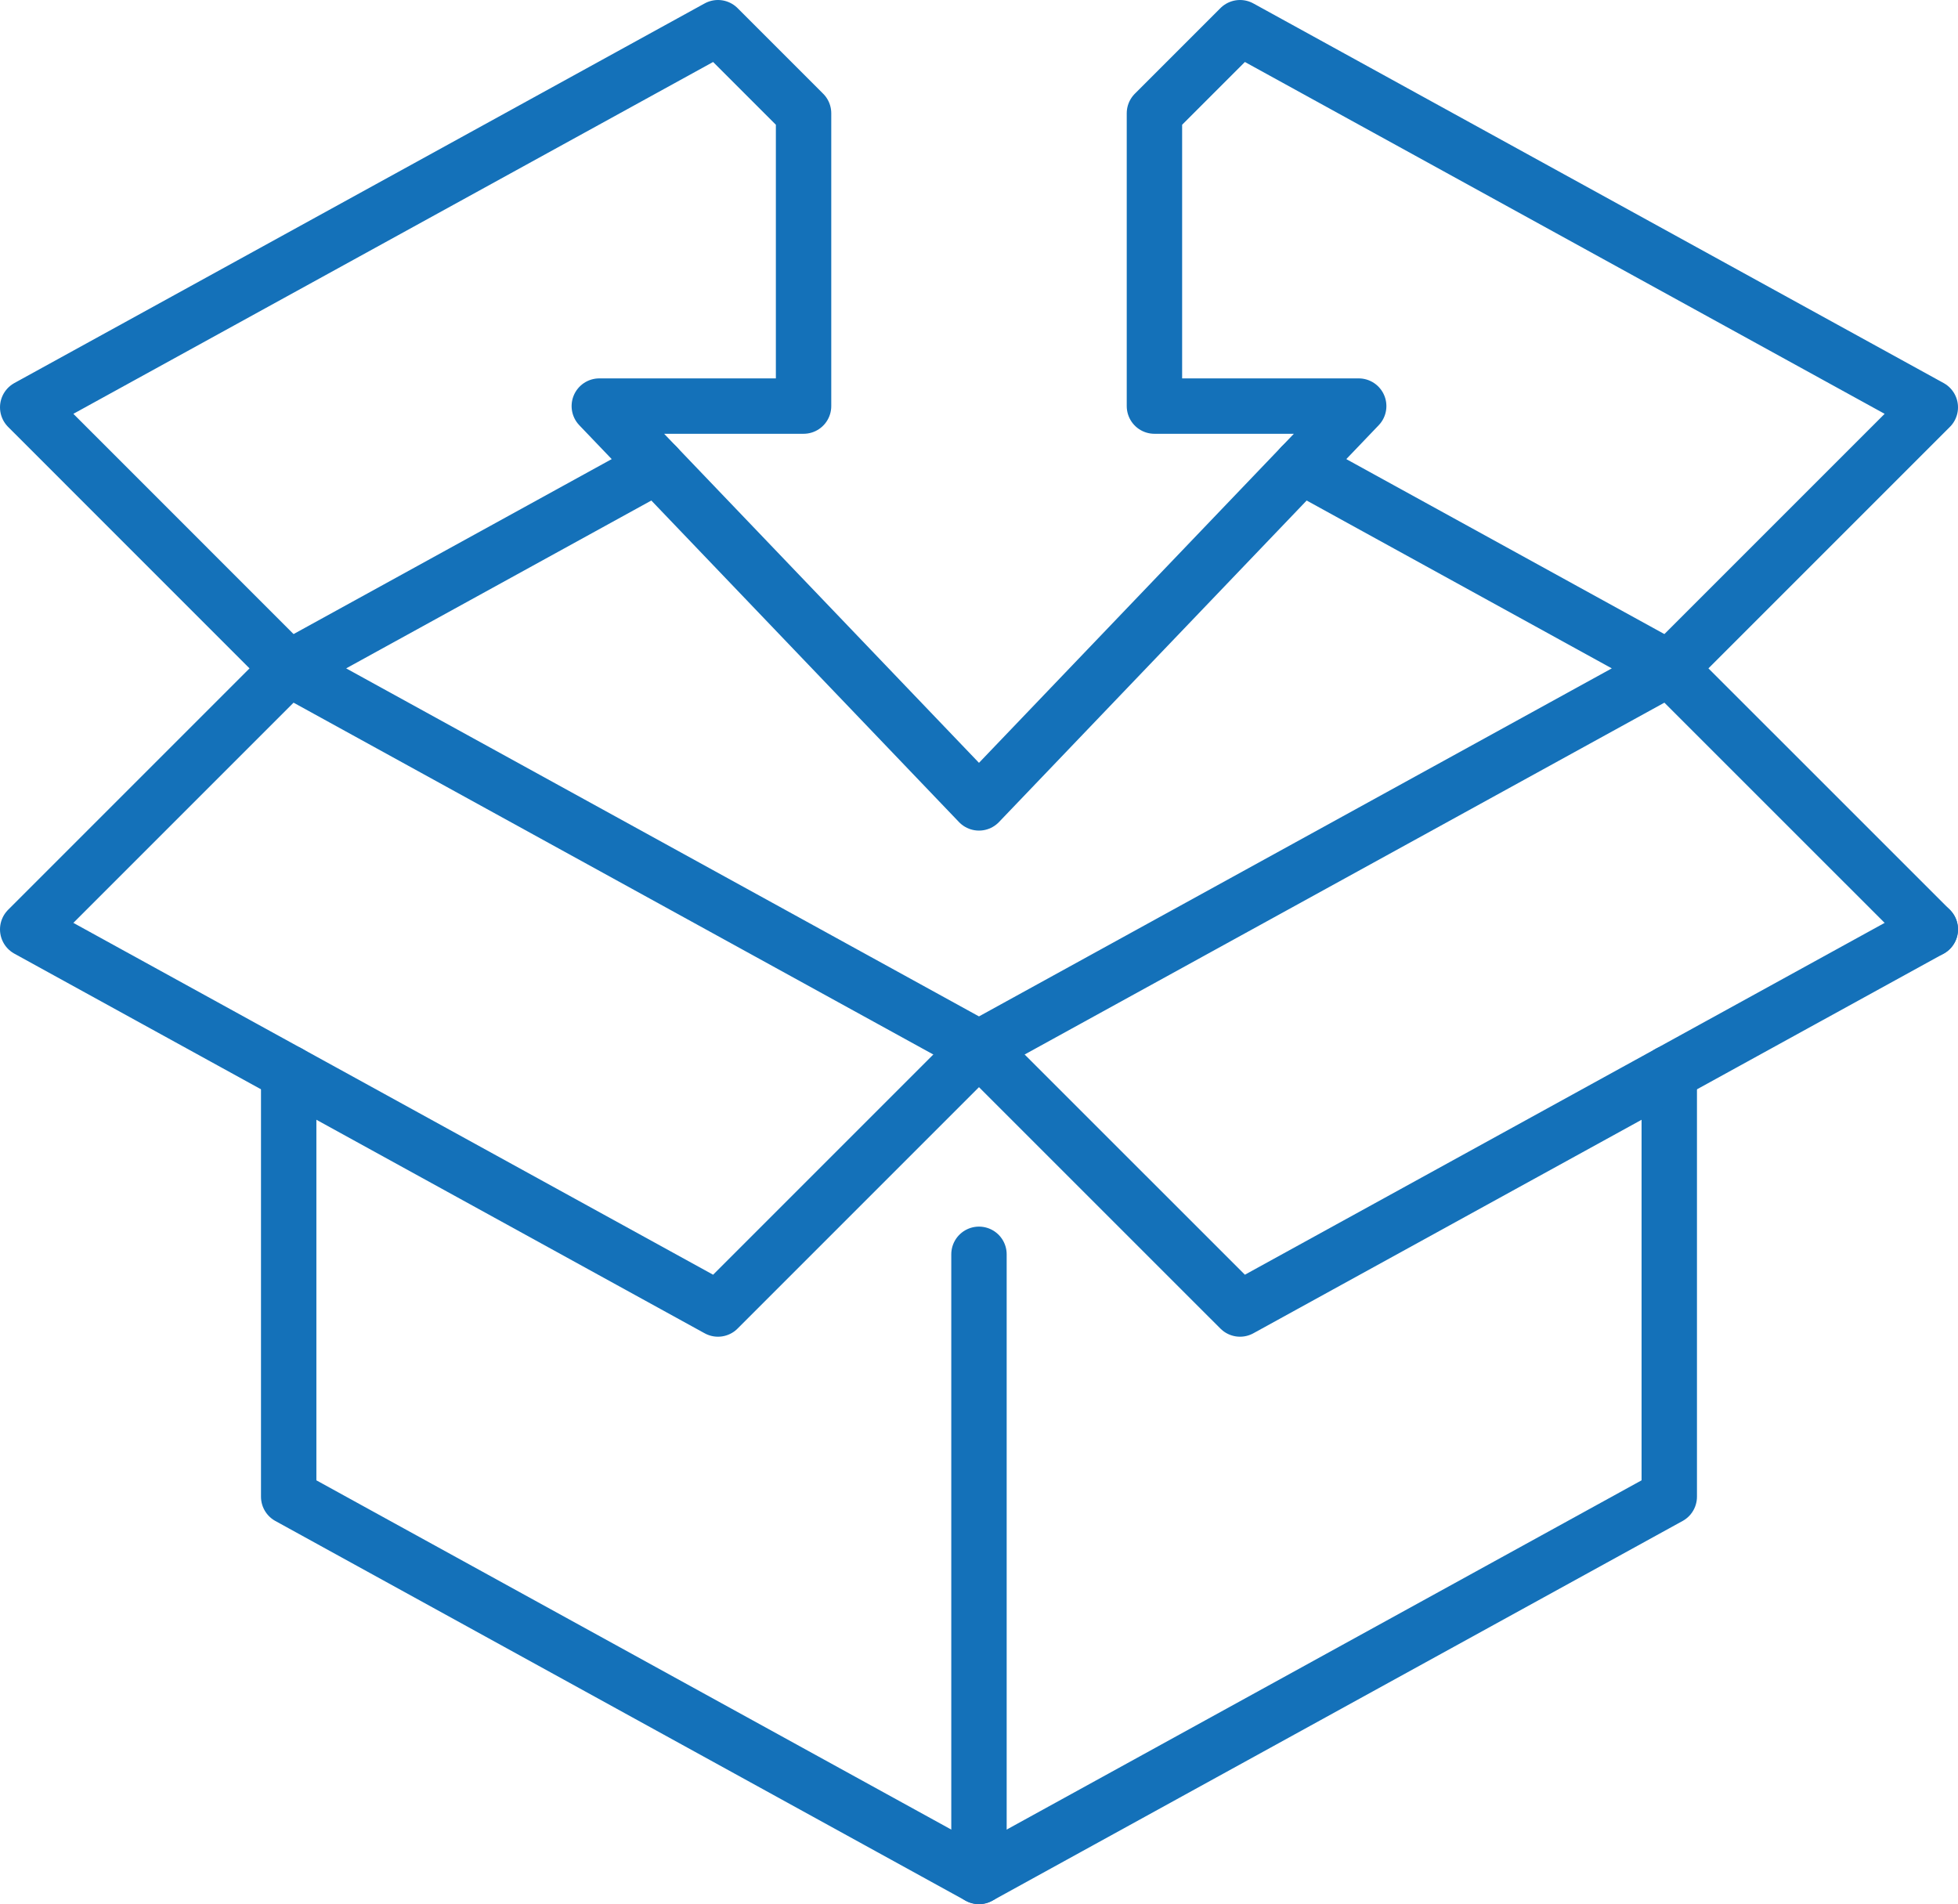
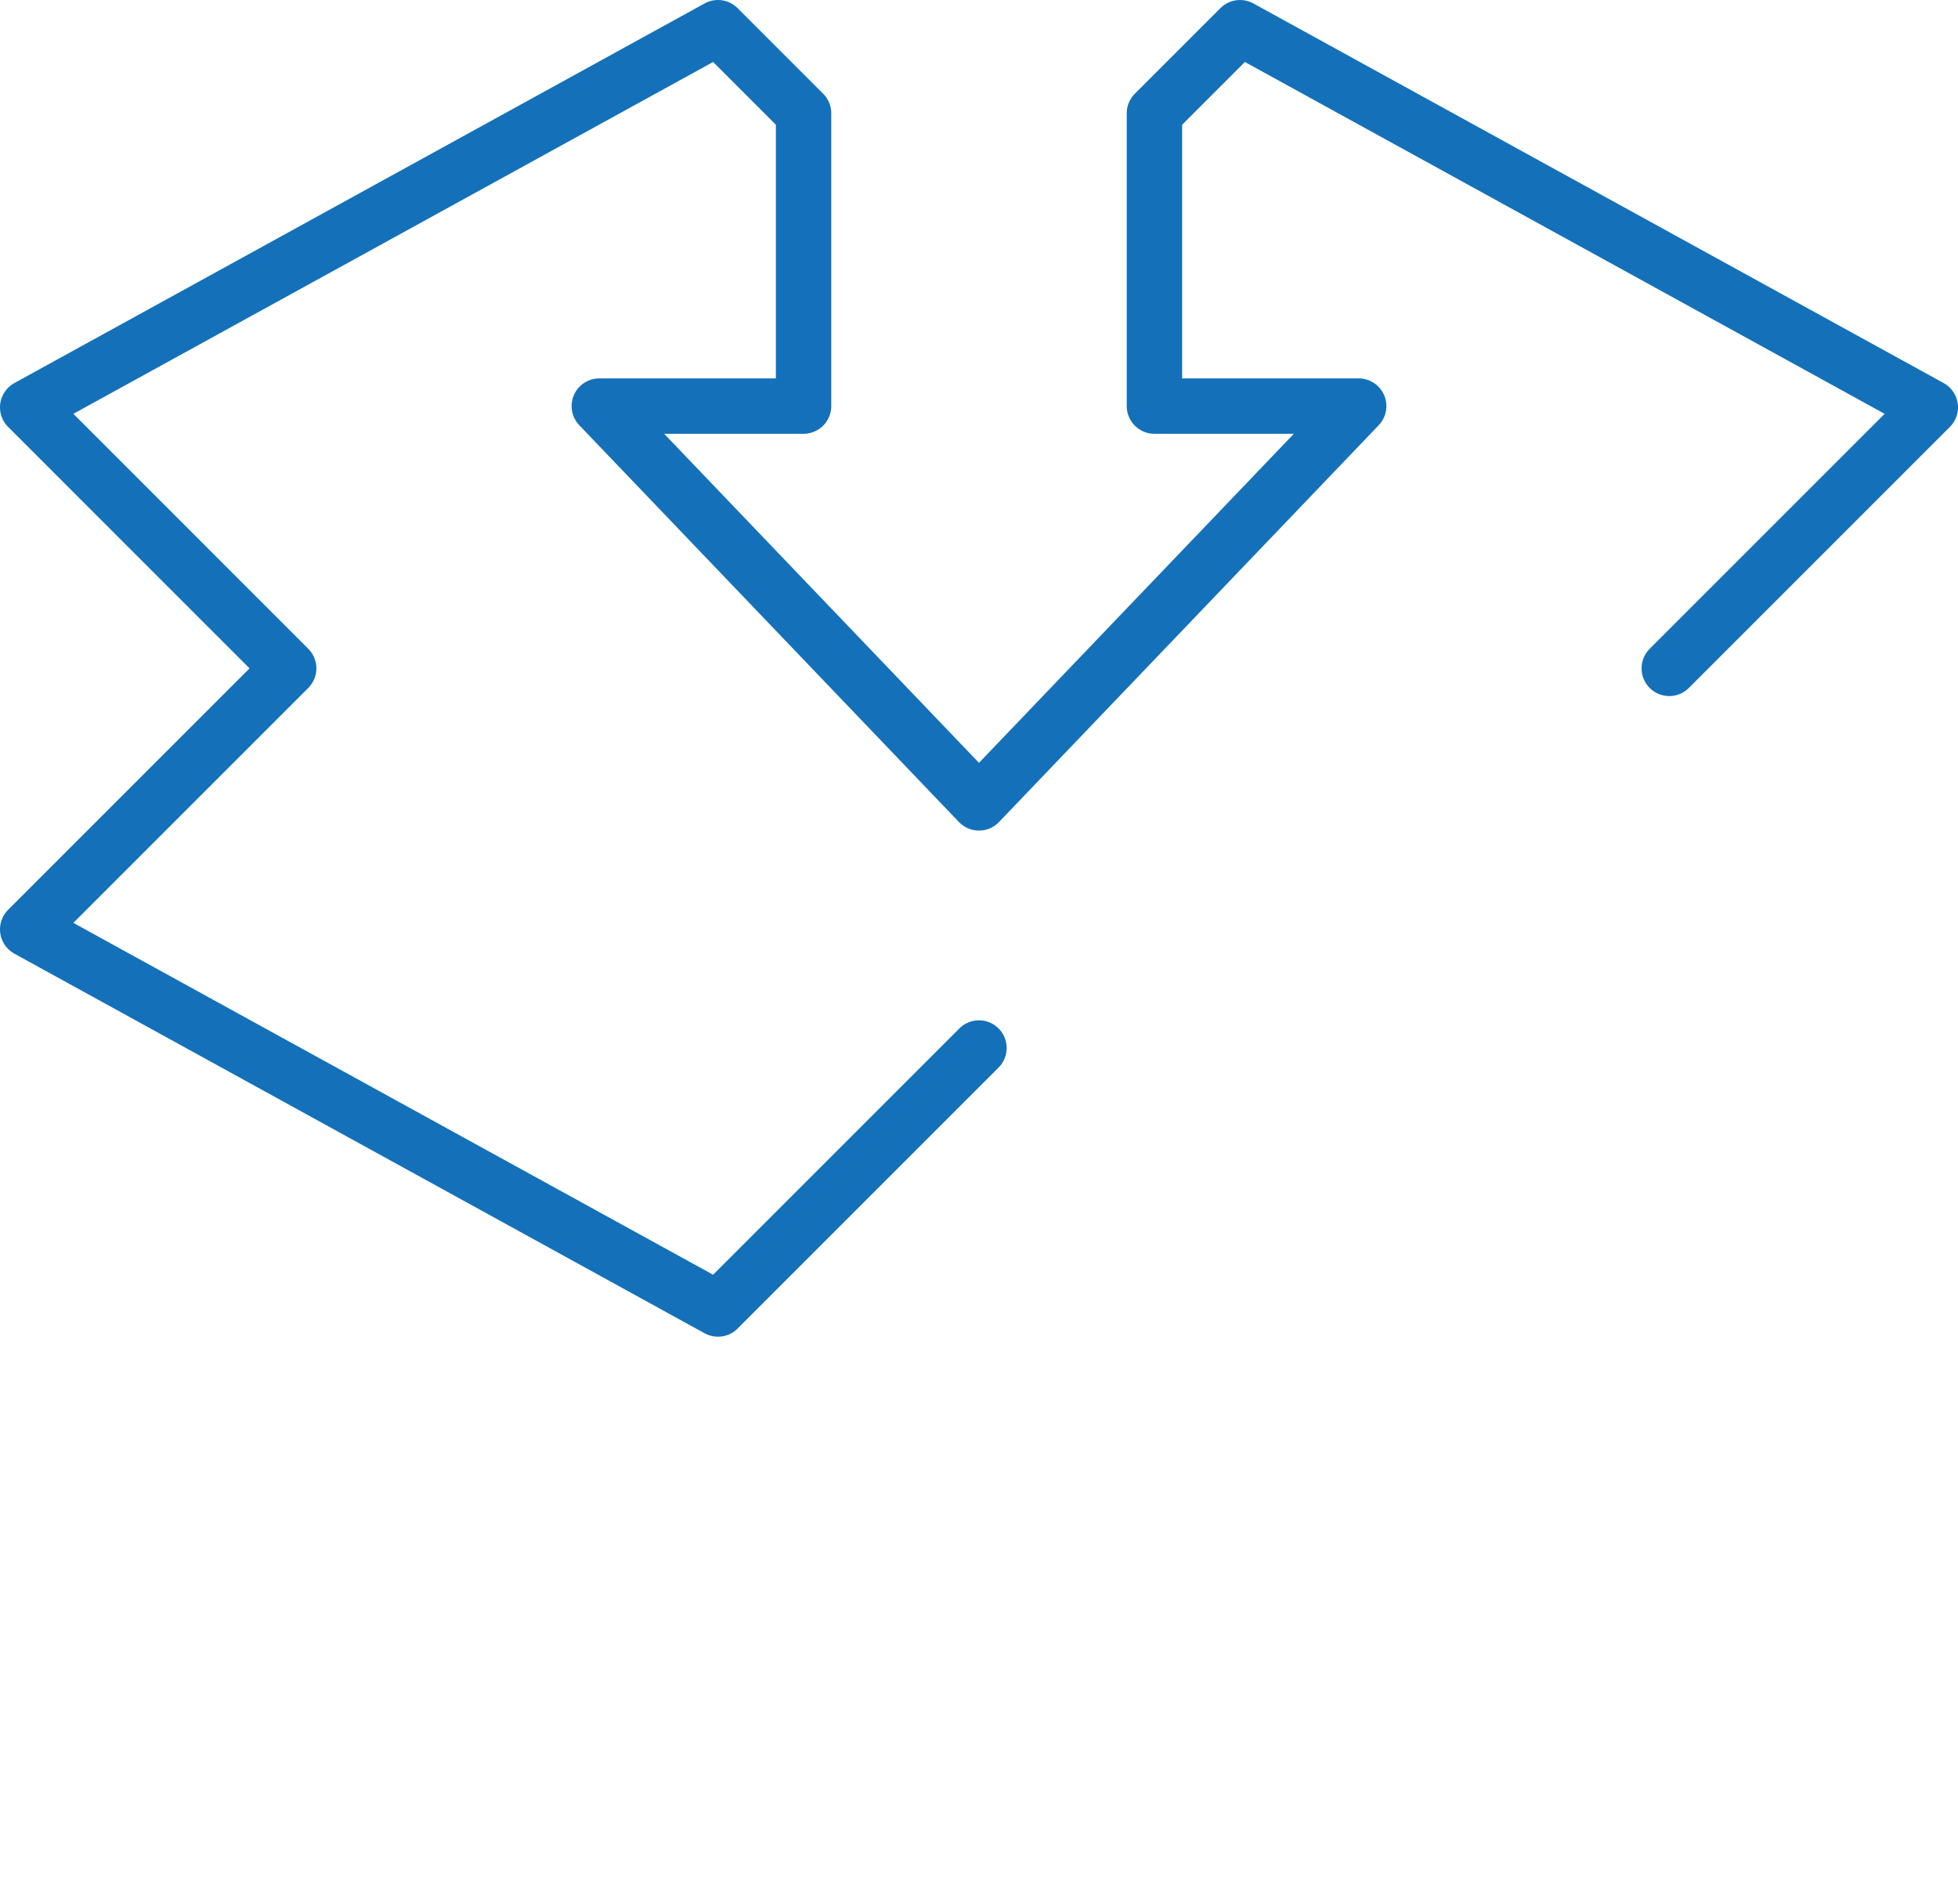
<svg xmlns="http://www.w3.org/2000/svg" id="Layer_1" viewBox="0 0 424.17 412.49">
  <defs>
    <style>.cls-1{fill:none;stroke:#1471b9;stroke-linecap:round;stroke-linejoin:round;stroke-width:12px;}</style>
  </defs>
-   <line class="cls-1" x1="212.08" y1="271.72" x2="212.08" y2="406.49" />
-   <polyline class="cls-1" points="62.54 232.43 62.54 324.23 212.08 406.49 361.62 324.23 361.62 232.43" />
  <polyline class="cls-1" points="361.62 144.79 418.17 88.24 268.63 6 250.09 24.54 250.09 87.97 294.34 87.97 212.08 173.93 129.83 87.97 174.08 87.97 174.08 24.54 155.54 6 6 88.24 62.54 144.79 6 201.33 155.54 283.57 212.08 227.03" />
-   <polyline class="cls-1" points="142.25 100.95 62.54 144.79 212.08 227.03 361.62 144.79 418.17 201.33 361.62 144.79 281.92 100.95" />
-   <polyline class="cls-1" points="418.17 201.33 268.63 283.57 212.08 227.03" />
</svg>